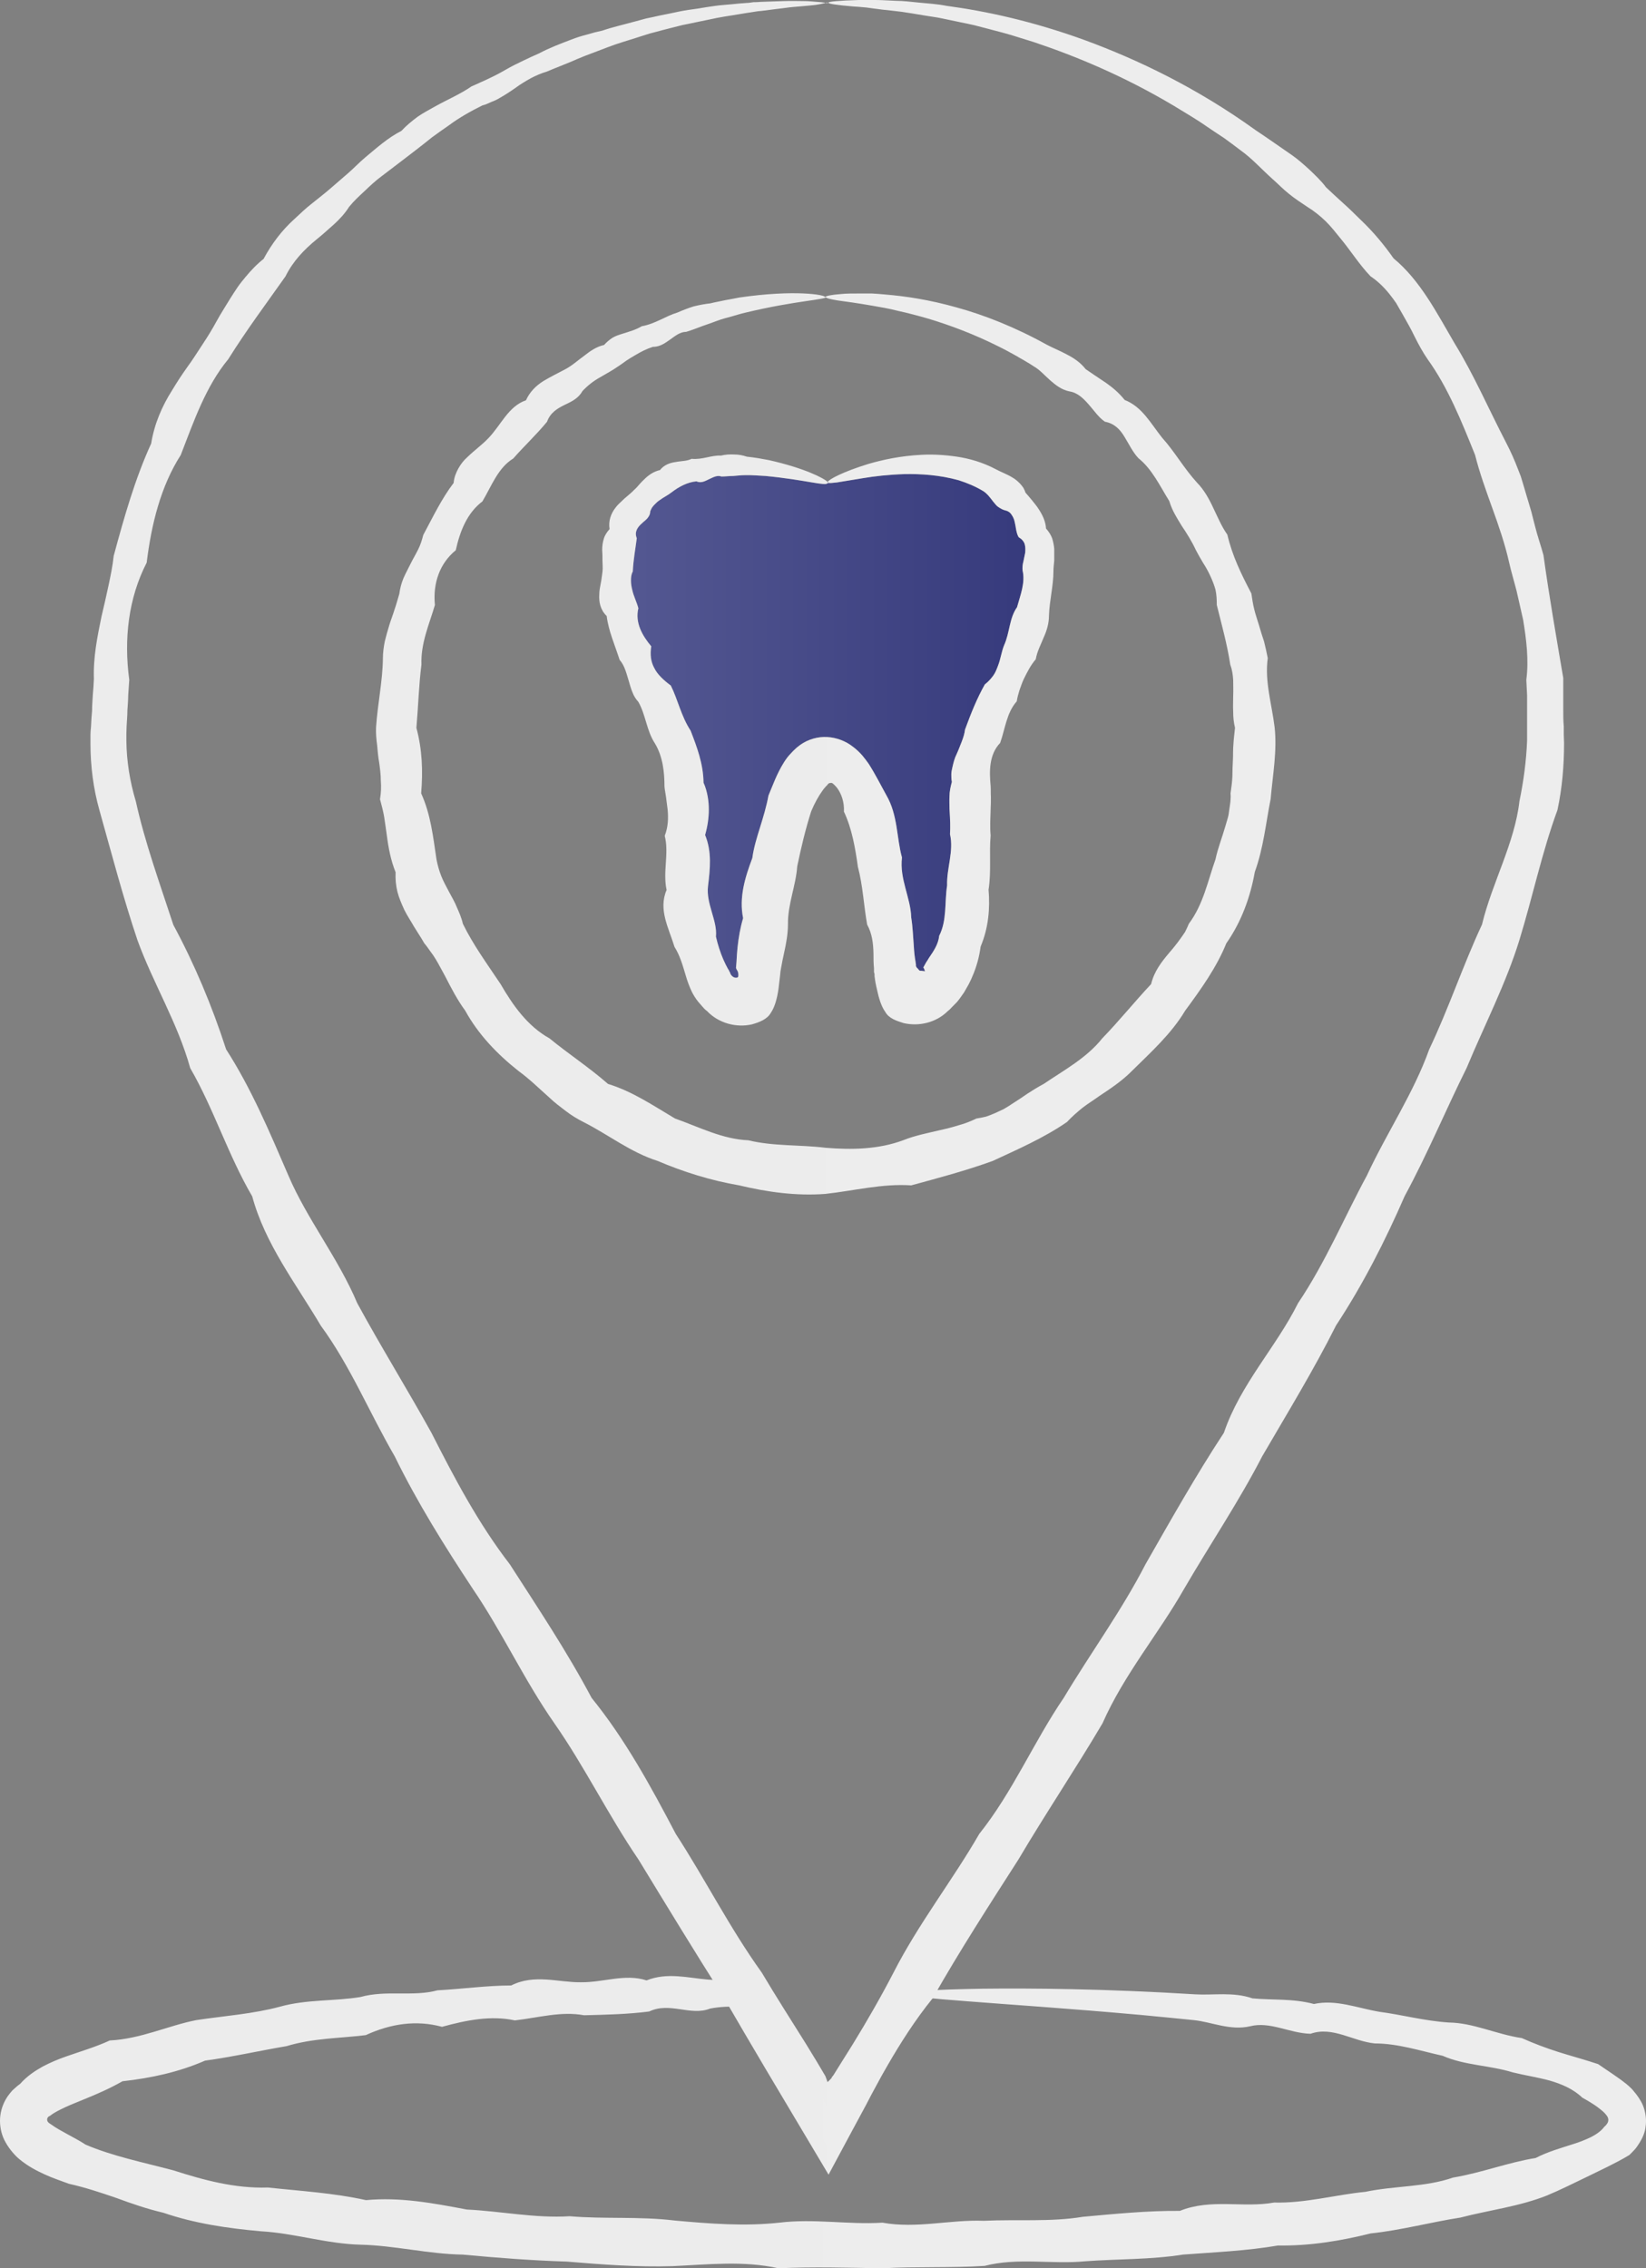
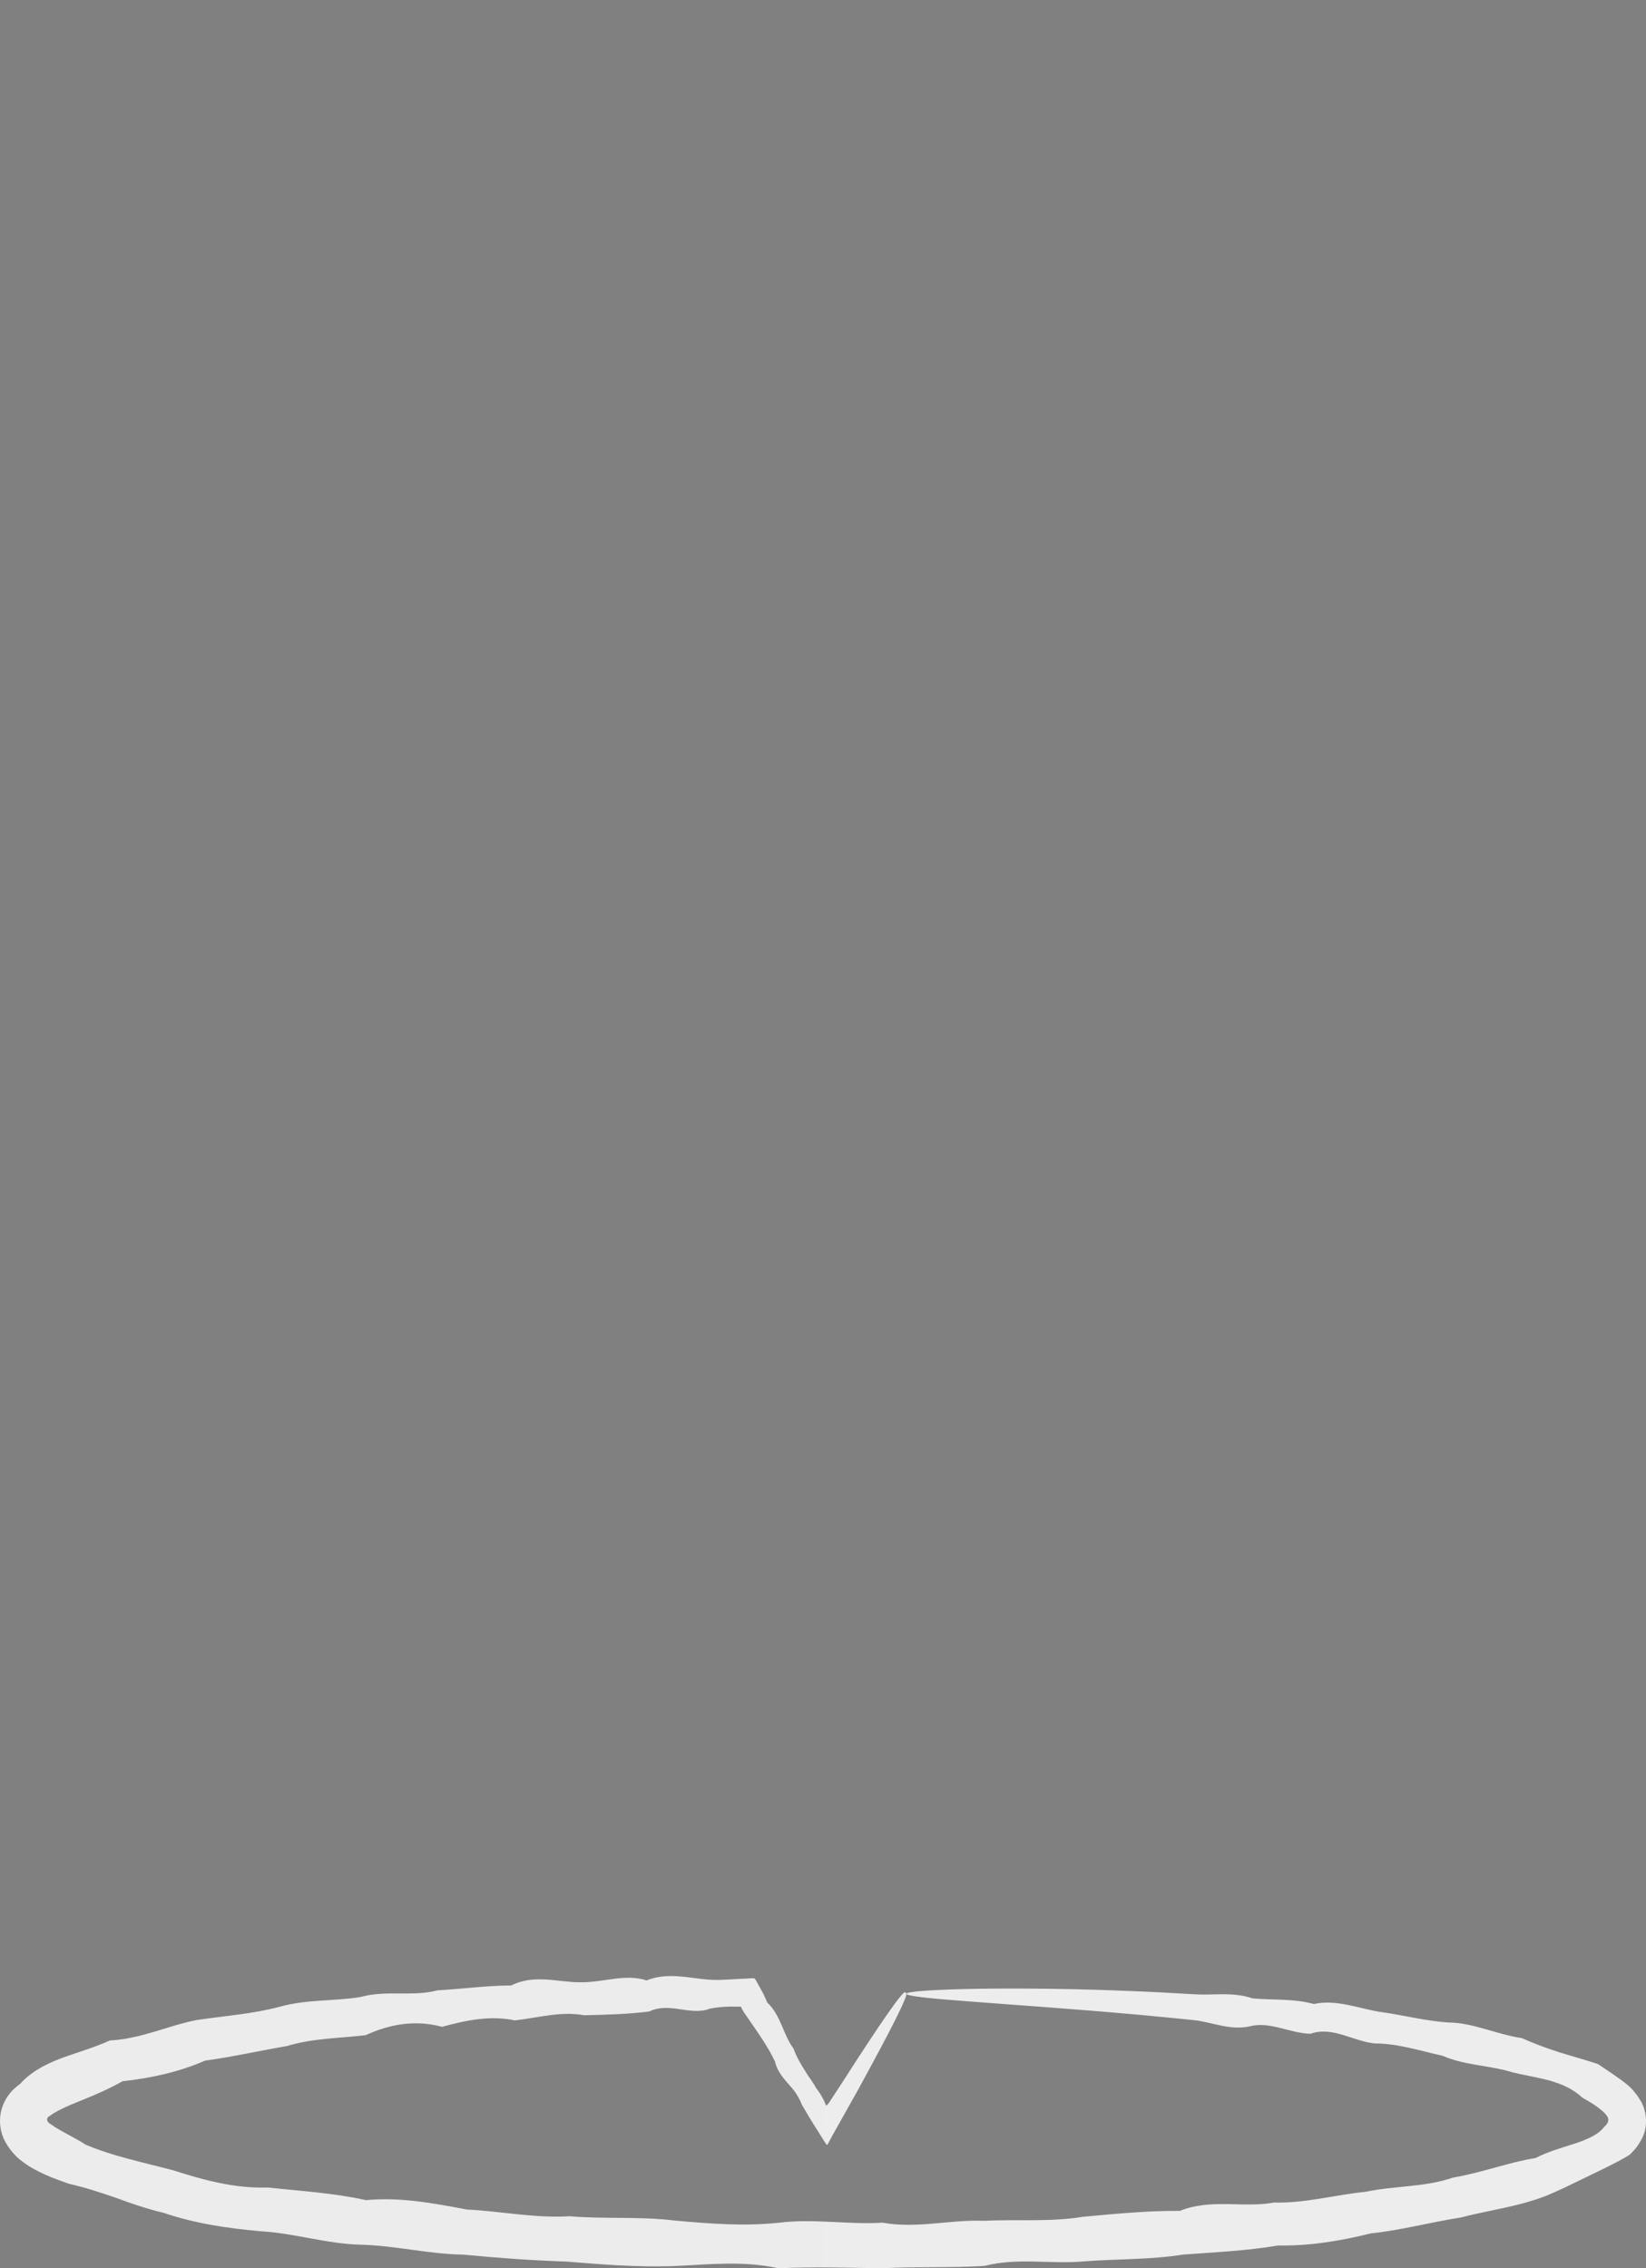
<svg xmlns="http://www.w3.org/2000/svg" width="45" height="62" viewBox="0 0 45 62" fill="none">
  <rect x="0" y="0" width="45" height="62" fill="#808080" stroke="none" />
-   <path d="M22.609 0.066C22.609 0.066 22.508 0.103 22.314 0.132C22.212 0.147 22.09 0.154 21.945 0.169C21.801 0.183 21.628 0.191 21.441 0.22C21.246 0.242 21.037 0.271 20.798 0.301C20.741 0.301 20.676 0.315 20.618 0.323C20.56 0.33 20.495 0.345 20.43 0.352C20.301 0.374 20.171 0.396 20.026 0.418C19.889 0.44 19.738 0.462 19.594 0.491C19.442 0.521 19.291 0.557 19.132 0.587C18.973 0.623 18.807 0.653 18.641 0.689C18.475 0.733 18.302 0.777 18.122 0.821C18.006 0.851 17.884 0.887 17.761 0.917C17.638 0.953 17.516 0.997 17.393 1.034C17.141 1.115 16.881 1.188 16.614 1.291C16.484 1.342 16.347 1.393 16.21 1.445C16.073 1.496 15.936 1.547 15.799 1.606C15.525 1.731 15.236 1.833 14.947 1.958C14.796 2.002 14.644 2.068 14.507 2.141C14.363 2.222 14.226 2.303 14.089 2.405C13.952 2.501 13.807 2.596 13.663 2.677C13.591 2.721 13.512 2.758 13.432 2.787C13.353 2.824 13.274 2.86 13.187 2.882C12.877 3.036 12.559 3.212 12.264 3.432C12.112 3.535 11.961 3.645 11.809 3.755C11.665 3.872 11.513 3.99 11.362 4.107C11.059 4.342 10.748 4.576 10.431 4.818C10.272 4.936 10.121 5.075 9.977 5.214C9.825 5.354 9.674 5.493 9.544 5.654C9.428 5.838 9.284 5.992 9.132 6.131C8.974 6.27 8.815 6.417 8.649 6.549C8.317 6.82 8.007 7.143 7.805 7.554C7.293 8.28 6.744 9.013 6.239 9.82C5.626 10.561 5.302 11.507 4.941 12.438C4.392 13.296 4.14 14.33 4.01 15.379C3.512 16.347 3.382 17.462 3.534 18.584C3.527 18.723 3.512 18.863 3.505 19.002C3.505 19.141 3.491 19.281 3.483 19.42C3.483 19.559 3.469 19.699 3.462 19.838C3.462 19.911 3.455 19.977 3.455 20.051V20.256C3.462 20.799 3.548 21.356 3.714 21.906C3.96 23.021 4.364 24.136 4.739 25.28C5.316 26.351 5.792 27.48 6.182 28.683C6.867 29.746 7.365 30.927 7.884 32.13C8.397 33.332 9.241 34.374 9.767 35.62C10.409 36.801 11.124 37.953 11.795 39.163C12.422 40.395 13.072 41.634 13.937 42.756C14.702 43.944 15.496 45.133 16.174 46.409C17.09 47.538 17.79 48.821 18.475 50.127C19.276 51.359 19.947 52.694 20.827 53.919C21.21 54.564 21.614 55.195 22.018 55.84L22.314 56.324L22.458 56.566L22.566 56.749C22.566 56.749 22.595 56.823 22.624 56.911C22.624 56.911 22.689 56.852 22.739 56.793V56.779L22.782 56.727L22.855 56.61L23.006 56.368L23.309 55.884C23.706 55.239 24.081 54.586 24.427 53.919C25.113 52.576 26.036 51.403 26.772 50.127C27.695 48.968 28.265 47.604 29.081 46.409C29.824 45.169 30.668 44.018 31.317 42.756C32.017 41.532 32.703 40.314 33.46 39.163C33.914 37.828 34.889 36.823 35.487 35.62C36.238 34.506 36.75 33.274 37.37 32.13C37.919 30.949 38.647 29.878 39.073 28.683C39.614 27.546 40.004 26.365 40.516 25.272C40.66 24.678 40.884 24.128 41.086 23.578C41.288 23.028 41.475 22.471 41.54 21.899C41.656 21.341 41.728 20.784 41.749 20.249V20.051V19.838C41.749 19.699 41.749 19.559 41.749 19.42C41.749 19.281 41.749 19.141 41.749 19.002C41.742 18.863 41.735 18.723 41.728 18.584C41.8 18.027 41.728 17.477 41.641 16.941C41.584 16.677 41.519 16.413 41.461 16.149C41.396 15.893 41.317 15.636 41.259 15.379C41.028 14.345 40.574 13.421 40.328 12.438C39.953 11.507 39.585 10.59 39.03 9.82C38.893 9.622 38.784 9.417 38.676 9.204C38.575 8.991 38.46 8.793 38.344 8.588C38.286 8.485 38.229 8.39 38.171 8.287C38.106 8.192 38.041 8.104 37.969 8.016C37.825 7.84 37.659 7.679 37.471 7.554C37.161 7.231 36.93 6.857 36.656 6.527C36.519 6.358 36.389 6.19 36.238 6.043C36.086 5.896 35.92 5.764 35.74 5.654C35.567 5.537 35.394 5.427 35.235 5.295C35.076 5.17 34.939 5.024 34.788 4.892C34.492 4.628 34.225 4.327 33.914 4.107C33.763 3.99 33.611 3.88 33.46 3.77C33.301 3.667 33.15 3.564 32.998 3.462C32.695 3.249 32.385 3.073 32.089 2.89C30.733 2.083 29.427 1.54 28.265 1.151C27.97 1.063 27.695 0.968 27.421 0.895C27.147 0.821 26.887 0.755 26.635 0.689C26.383 0.631 26.137 0.587 25.906 0.535C25.791 0.513 25.675 0.484 25.567 0.469C25.459 0.455 25.351 0.433 25.243 0.418C25.033 0.381 24.839 0.352 24.651 0.323C24.463 0.301 24.29 0.279 24.131 0.264C23.973 0.242 23.821 0.227 23.684 0.205C23.547 0.191 23.424 0.183 23.316 0.176C22.876 0.139 22.645 0.103 22.645 0.073C22.645 0.044 22.927 0.015 23.475 0C23.612 0 23.764 0 23.937 0C24.11 0 24.29 0.015 24.492 0.022C24.694 0.022 24.911 0.051 25.142 0.073C25.372 0.095 25.625 0.11 25.885 0.161C26.931 0.301 28.215 0.572 29.665 1.1C31.101 1.628 32.717 2.398 34.326 3.557C34.658 3.777 34.989 4.012 35.329 4.246C35.495 4.364 35.653 4.503 35.812 4.65C35.963 4.796 36.122 4.943 36.252 5.119C36.404 5.266 36.569 5.412 36.728 5.559C36.894 5.706 37.046 5.86 37.212 6.021C37.536 6.329 37.832 6.681 38.099 7.062C38.828 7.664 39.275 8.544 39.773 9.395C40.292 10.238 40.696 11.177 41.18 12.108C41.302 12.343 41.41 12.585 41.504 12.834L41.576 13.018L41.634 13.208C41.67 13.34 41.713 13.465 41.749 13.597C41.786 13.729 41.829 13.854 41.865 13.986C41.901 14.118 41.93 14.25 41.966 14.382C42.031 14.646 42.125 14.91 42.197 15.174C42.348 16.274 42.543 17.381 42.738 18.533C42.738 18.679 42.738 18.826 42.738 18.973C42.738 19.119 42.738 19.266 42.738 19.413C42.738 19.559 42.738 19.706 42.752 19.853V20.073L42.76 20.307C42.76 20.924 42.709 21.54 42.579 22.141C42.154 23.3 41.908 24.488 41.54 25.691C41.172 26.886 40.588 28.008 40.097 29.189C39.527 30.333 39.03 31.536 38.402 32.694C37.875 33.904 37.269 35.1 36.526 36.229C35.92 37.439 35.206 38.605 34.506 39.808C33.871 41.04 33.085 42.206 32.371 43.431C31.671 44.663 30.733 45.763 30.141 47.105C29.405 48.352 28.59 49.562 27.84 50.831C27.046 52.07 26.238 53.317 25.502 54.615C25.026 55.202 24.622 55.833 24.247 56.485C24.153 56.647 24.059 56.815 23.973 56.977C23.872 57.16 23.771 57.351 23.677 57.534C23.338 58.165 22.992 58.803 22.652 59.441C22.075 58.473 21.505 57.512 20.936 56.559C20.553 55.913 20.171 55.261 19.796 54.615C18.995 53.354 18.223 52.085 17.458 50.831C16.628 49.614 15.986 48.293 15.157 47.105C14.327 45.917 13.728 44.605 12.927 43.431C12.148 42.25 11.405 41.062 10.792 39.808C10.099 38.613 9.573 37.329 8.772 36.237C8.086 35.078 7.249 34.007 6.896 32.702C6.232 31.565 5.843 30.303 5.201 29.196C4.854 27.949 4.183 26.871 3.758 25.698C3.361 24.517 3.051 23.329 2.719 22.148C2.553 21.561 2.473 20.945 2.473 20.322V20.087C2.473 20.014 2.481 19.941 2.488 19.867C2.495 19.721 2.502 19.574 2.517 19.427C2.517 19.281 2.531 19.134 2.538 18.987C2.553 18.841 2.56 18.694 2.567 18.555C2.546 17.968 2.661 17.403 2.776 16.846C2.841 16.567 2.906 16.296 2.964 16.017C3.022 15.746 3.079 15.474 3.108 15.196C3.397 14.125 3.693 13.084 4.133 12.123C4.219 11.588 4.429 11.103 4.703 10.671C4.768 10.561 4.84 10.451 4.905 10.348C4.977 10.238 5.049 10.135 5.121 10.033C5.273 9.827 5.403 9.615 5.54 9.409C5.677 9.204 5.807 8.991 5.922 8.779C6.037 8.566 6.174 8.361 6.297 8.155C6.362 8.053 6.427 7.95 6.492 7.855C6.557 7.759 6.636 7.664 6.708 7.576C6.86 7.393 7.019 7.224 7.206 7.077C7.43 6.659 7.711 6.292 8.043 5.992C8.209 5.838 8.368 5.684 8.541 5.552C8.714 5.412 8.887 5.28 9.046 5.141C9.205 5.002 9.371 4.862 9.529 4.723C9.688 4.584 9.832 4.43 9.991 4.298C10.308 4.034 10.611 3.762 10.972 3.579C11.109 3.432 11.261 3.308 11.419 3.19C11.578 3.08 11.751 2.992 11.917 2.897C12.249 2.714 12.595 2.567 12.891 2.361C12.978 2.325 13.057 2.288 13.136 2.251C13.216 2.215 13.303 2.178 13.375 2.141C13.533 2.068 13.685 1.987 13.836 1.899C13.988 1.811 14.139 1.738 14.291 1.665C14.442 1.591 14.587 1.525 14.738 1.459C15.027 1.305 15.322 1.195 15.611 1.085C15.755 1.027 15.9 0.983 16.044 0.946C16.188 0.902 16.333 0.865 16.47 0.836C16.744 0.741 17.018 0.682 17.278 0.609C17.408 0.572 17.537 0.543 17.66 0.506C17.79 0.477 17.913 0.455 18.035 0.425C18.223 0.389 18.396 0.352 18.569 0.315C18.742 0.279 18.915 0.257 19.074 0.235C19.24 0.205 19.399 0.183 19.55 0.161C19.702 0.139 19.853 0.132 19.998 0.117C20.142 0.103 20.279 0.088 20.409 0.081C20.474 0.081 20.539 0.066 20.604 0.059C20.669 0.059 20.726 0.059 20.791 0.051C21.029 0.044 21.253 0.037 21.448 0.029C21.642 0.022 21.816 0.029 21.96 0.029C22.111 0.029 22.234 0.044 22.335 0.051C22.537 0.066 22.638 0.081 22.638 0.103L22.609 0.066Z" fill="url(#paint0_linear_2_1455)" />
-   <path d="M22.61 8.103C22.61 8.198 21.788 8.205 20.36 8.55C20.237 8.579 20.121 8.616 19.991 8.653C19.862 8.689 19.732 8.719 19.602 8.77C19.472 8.821 19.335 8.865 19.191 8.917C19.054 8.968 18.909 9.027 18.758 9.071C18.592 9.071 18.462 9.181 18.318 9.283C18.181 9.379 18.044 9.481 17.849 9.481C17.683 9.533 17.524 9.613 17.365 9.709C17.286 9.753 17.207 9.804 17.127 9.855C17.055 9.907 16.976 9.965 16.896 10.017C16.738 10.127 16.572 10.215 16.399 10.317C16.226 10.413 16.067 10.537 15.922 10.691C15.814 10.889 15.627 10.977 15.425 11.073C15.23 11.168 15.042 11.285 14.956 11.527C14.674 11.872 14.342 12.18 14.032 12.532C13.614 12.789 13.441 13.28 13.188 13.706C12.77 14.021 12.575 14.52 12.46 15.04C12.019 15.4 11.832 15.942 11.89 16.537C11.738 17.057 11.5 17.578 11.522 18.165C11.45 18.729 11.435 19.309 11.384 19.895C11.543 20.489 11.565 21.069 11.514 21.685C11.774 22.257 11.839 22.858 11.933 23.489C11.962 23.643 12.005 23.797 12.063 23.944C12.12 24.09 12.2 24.23 12.272 24.369C12.344 24.508 12.431 24.648 12.488 24.794C12.553 24.941 12.618 25.088 12.654 25.249C12.936 25.828 13.325 26.357 13.686 26.899C14.018 27.471 14.415 28.043 15.021 28.381C15.54 28.806 16.103 29.173 16.622 29.627C17.293 29.833 17.849 30.214 18.455 30.573C19.104 30.801 19.746 31.138 20.46 31.168C21.153 31.336 21.867 31.285 22.574 31.373C23.289 31.431 24.017 31.417 24.688 31.168C25.02 31.035 25.366 30.97 25.706 30.889C25.879 30.852 26.045 30.808 26.21 30.757C26.376 30.713 26.542 30.647 26.694 30.573C26.78 30.559 26.867 30.544 26.954 30.522C27.04 30.493 27.119 30.463 27.199 30.427C27.278 30.39 27.358 30.353 27.437 30.317C27.509 30.273 27.588 30.229 27.661 30.177L27.877 30.038L28.093 29.891C28.238 29.796 28.382 29.708 28.534 29.627C29.096 29.246 29.71 28.916 30.135 28.381C30.604 27.897 31.015 27.383 31.47 26.899C31.556 26.547 31.751 26.298 31.96 26.049C32.069 25.924 32.17 25.799 32.264 25.667C32.314 25.601 32.357 25.535 32.401 25.469C32.437 25.396 32.473 25.322 32.502 25.249C32.898 24.721 33.021 24.076 33.23 23.489C33.295 23.181 33.411 22.895 33.497 22.594L33.562 22.374C33.584 22.301 33.598 22.22 33.605 22.147C33.627 21.993 33.656 21.846 33.642 21.685C33.663 21.531 33.685 21.384 33.692 21.23C33.692 21.076 33.699 20.929 33.706 20.783C33.714 20.636 33.706 20.482 33.721 20.335C33.728 20.189 33.75 20.042 33.764 19.895C33.728 19.749 33.714 19.602 33.714 19.455C33.706 19.309 33.714 19.162 33.714 19.023C33.721 18.876 33.714 18.729 33.714 18.59C33.706 18.443 33.685 18.304 33.634 18.165C33.548 17.6 33.396 17.064 33.266 16.537C33.266 16.39 33.259 16.25 33.23 16.118C33.194 15.986 33.144 15.862 33.086 15.737C33.028 15.612 32.963 15.495 32.891 15.385C32.819 15.268 32.761 15.158 32.696 15.04C32.588 14.806 32.451 14.586 32.307 14.373C32.177 14.16 32.04 13.948 31.968 13.698C31.708 13.28 31.499 12.825 31.124 12.525C30.965 12.356 30.864 12.136 30.741 11.938C30.619 11.733 30.46 11.572 30.207 11.527C30.027 11.403 29.904 11.212 29.76 11.051C29.616 10.889 29.464 10.735 29.241 10.699C29.024 10.655 28.865 10.53 28.714 10.398C28.562 10.266 28.433 10.112 28.267 10.017C28.187 9.965 28.108 9.914 28.029 9.87C27.949 9.819 27.87 9.782 27.791 9.731C27.632 9.643 27.473 9.555 27.322 9.481C26.622 9.129 25.965 8.887 25.381 8.711C25.236 8.667 25.092 8.631 24.955 8.594C24.818 8.557 24.688 8.528 24.558 8.499C24.306 8.433 24.075 8.396 23.866 8.359C23.447 8.286 23.123 8.242 22.906 8.213C22.683 8.176 22.574 8.147 22.574 8.117C22.574 8.088 22.719 8.059 22.993 8.037C23.13 8.022 23.303 8.022 23.505 8.022C23.606 8.022 23.714 8.022 23.837 8.022C23.952 8.029 24.082 8.037 24.212 8.051C24.746 8.095 25.402 8.191 26.153 8.403C26.903 8.609 27.747 8.939 28.62 9.423C28.8 9.518 28.988 9.591 29.176 9.694C29.363 9.789 29.544 9.914 29.681 10.09C29.861 10.215 30.049 10.339 30.236 10.464C30.424 10.596 30.597 10.743 30.748 10.933C31.225 11.117 31.463 11.579 31.773 11.967C32.112 12.341 32.364 12.796 32.725 13.192C32.913 13.383 33.05 13.625 33.165 13.874C33.288 14.124 33.389 14.38 33.555 14.615C33.685 15.18 33.93 15.686 34.211 16.221C34.233 16.368 34.255 16.522 34.291 16.661C34.327 16.808 34.377 16.947 34.421 17.094C34.464 17.241 34.507 17.387 34.558 17.534C34.594 17.681 34.63 17.835 34.659 17.989C34.572 18.627 34.767 19.228 34.846 19.873C34.919 20.519 34.796 21.179 34.738 21.839C34.608 22.492 34.543 23.181 34.305 23.834C34.183 24.523 33.937 25.198 33.526 25.785C33.259 26.445 32.834 27.038 32.401 27.625C32.025 28.256 31.47 28.755 30.943 29.275C30.683 29.539 30.366 29.752 30.056 29.957C29.904 30.067 29.746 30.163 29.594 30.28C29.45 30.397 29.305 30.522 29.169 30.669C28.541 31.102 27.834 31.41 27.141 31.732C26.413 31.996 25.669 32.194 24.912 32.4C24.111 32.348 23.361 32.546 22.56 32.634C21.766 32.693 20.973 32.583 20.208 32.4C19.436 32.268 18.686 32.033 17.979 31.732C17.236 31.497 16.622 31.006 15.951 30.669C15.778 30.581 15.62 30.485 15.468 30.368C15.316 30.251 15.165 30.141 15.028 30.009C14.746 29.759 14.48 29.495 14.177 29.275C13.592 28.813 13.073 28.271 12.719 27.625C12.503 27.332 12.337 27.009 12.171 26.686C12.084 26.532 12.005 26.371 11.911 26.217C11.868 26.144 11.817 26.07 11.76 25.997C11.709 25.924 11.659 25.851 11.601 25.785C11.514 25.63 11.413 25.484 11.32 25.33C11.233 25.176 11.132 25.029 11.053 24.868C10.98 24.706 10.908 24.545 10.865 24.376C10.822 24.2 10.807 24.024 10.815 23.841C10.685 23.518 10.62 23.181 10.576 22.836C10.555 22.668 10.526 22.499 10.504 22.337C10.476 22.169 10.432 22.008 10.389 21.846C10.418 21.67 10.425 21.509 10.411 21.34C10.411 21.172 10.389 21.01 10.367 20.849C10.338 20.687 10.324 20.526 10.31 20.365C10.288 20.203 10.274 20.042 10.281 19.881C10.324 19.235 10.461 18.619 10.468 17.996C10.468 17.842 10.49 17.681 10.519 17.534C10.555 17.387 10.598 17.233 10.641 17.094C10.685 16.947 10.742 16.808 10.786 16.661C10.836 16.522 10.872 16.375 10.916 16.236C10.937 16.082 10.973 15.942 11.031 15.803C11.089 15.671 11.161 15.539 11.226 15.407C11.291 15.275 11.363 15.158 11.428 15.026C11.493 14.901 11.536 14.762 11.572 14.622C11.839 14.124 12.077 13.625 12.402 13.2C12.416 13.046 12.467 12.921 12.532 12.803C12.597 12.686 12.676 12.584 12.777 12.495C12.964 12.312 13.181 12.158 13.354 11.975C13.7 11.616 13.895 11.109 14.379 10.941C14.487 10.706 14.653 10.545 14.848 10.42C15.042 10.303 15.252 10.2 15.446 10.097C15.641 9.995 15.8 9.848 15.973 9.723C16.139 9.591 16.312 9.474 16.514 9.43C16.586 9.349 16.666 9.283 16.745 9.232C16.831 9.181 16.925 9.151 17.019 9.122C17.207 9.063 17.387 9.012 17.546 8.917C17.914 8.851 18.202 8.638 18.52 8.543C18.671 8.477 18.823 8.418 18.967 8.374C19.119 8.337 19.27 8.308 19.414 8.293C19.559 8.257 19.696 8.235 19.826 8.205C19.963 8.183 20.093 8.154 20.215 8.132C21.73 7.912 22.553 8.059 22.553 8.117L22.61 8.103Z" fill="url(#paint1_linear_2_1455)" />
  <path d="M24.775 54.483C24.84 54.527 24.364 55.473 23.433 57.167C23.224 57.541 23 57.937 22.762 58.362C22.733 58.421 22.697 58.48 22.668 58.538L22.618 58.626C22.618 58.626 22.61 58.626 22.603 58.626L22.589 58.604L22.56 58.568C22.495 58.465 22.423 58.355 22.358 58.245C22.214 58.025 22.069 57.783 21.925 57.534C21.896 57.46 21.867 57.394 21.831 57.336C21.817 57.306 21.795 57.27 21.781 57.248C21.766 57.226 21.752 57.204 21.738 57.182C21.673 57.094 21.6 57.013 21.528 56.932C21.384 56.764 21.24 56.588 21.189 56.353C20.994 55.935 20.706 55.539 20.424 55.128L20.338 55.004C20.338 55.004 20.302 54.945 20.287 54.916L20.266 54.871C20.266 54.871 20.266 54.849 20.251 54.849H20.222H20.107C19.984 54.842 19.674 54.849 19.414 54.901C18.881 55.114 18.311 54.71 17.748 54.981C17.171 55.055 16.579 55.069 15.966 55.084C15.345 54.967 14.725 55.15 14.076 55.224C13.419 55.084 12.755 55.216 12.084 55.4C11.385 55.209 10.685 55.312 9.999 55.627C9.292 55.715 8.556 55.708 7.835 55.928C7.099 56.052 6.363 56.221 5.606 56.324C4.884 56.639 4.134 56.8 3.348 56.888C3.001 57.086 2.648 57.24 2.301 57.38C2.128 57.453 1.955 57.519 1.796 57.592C1.638 57.666 1.486 57.739 1.385 57.82C1.356 57.842 1.349 57.842 1.335 57.849C1.327 57.856 1.313 57.864 1.306 57.878C1.291 57.9 1.284 57.93 1.291 57.952C1.291 57.981 1.313 58.003 1.327 58.018C1.349 58.04 1.349 58.032 1.421 58.084C1.529 58.164 1.681 58.245 1.84 58.333C1.998 58.421 2.172 58.509 2.338 58.619C3.073 58.934 3.91 59.103 4.74 59.323C5.562 59.587 6.421 59.822 7.323 59.792C8.21 59.888 9.112 59.939 10.007 60.137C10.93 60.049 11.839 60.218 12.763 60.394C13.693 60.438 14.624 60.636 15.576 60.577C16.521 60.658 17.481 60.577 18.44 60.694C19.4 60.782 20.36 60.856 21.305 60.753C22.257 60.636 23.195 60.812 24.125 60.753C25.063 60.922 25.98 60.665 26.896 60.702C27.812 60.658 28.721 60.739 29.609 60.592C30.503 60.511 31.383 60.423 32.256 60.431C33.108 60.086 33.988 60.357 34.832 60.203C35.691 60.225 36.506 59.99 37.328 59.91C38.136 59.741 38.966 59.785 39.723 59.521C40.51 59.389 41.239 59.103 41.982 58.986C42.321 58.81 42.674 58.714 43.013 58.604C43.179 58.553 43.345 58.487 43.497 58.414C43.641 58.34 43.778 58.245 43.857 58.135C43.879 58.113 43.908 58.091 43.915 58.076C43.922 58.069 43.929 58.054 43.937 58.047C43.951 58.025 43.966 57.996 43.966 57.974C43.98 57.922 43.958 57.864 43.922 57.82L43.908 57.805L43.893 57.783C43.872 57.761 43.85 57.739 43.828 57.717C43.778 57.673 43.72 57.629 43.663 57.585C43.54 57.497 43.403 57.416 43.259 57.336C43.006 57.094 42.689 56.962 42.357 56.866C42.025 56.778 41.693 56.727 41.361 56.646C40.719 56.448 40.041 56.456 39.442 56.192C38.814 56.052 38.208 55.854 37.588 55.854C36.982 55.795 36.434 55.377 35.828 55.59C35.25 55.575 34.724 55.245 34.175 55.385C33.627 55.51 33.129 55.267 32.632 55.216C32.134 55.165 31.665 55.121 31.21 55.077C29.176 54.894 27.567 54.791 26.463 54.703C25.366 54.622 24.775 54.556 24.782 54.497C24.782 54.431 25.511 54.38 26.86 54.358C28.209 54.343 30.186 54.358 32.682 54.512C33.18 54.541 33.714 54.439 34.24 54.622C34.781 54.673 35.351 54.622 35.921 54.776C36.52 54.644 37.105 54.886 37.711 54.989C38.324 55.069 38.944 55.238 39.608 55.282C40.279 55.289 40.907 55.605 41.606 55.708C41.931 55.854 42.263 55.979 42.609 56.089C42.956 56.199 43.316 56.294 43.691 56.419C43.857 56.536 44.031 56.646 44.196 56.764C44.283 56.822 44.37 56.888 44.463 56.962C44.507 56.998 44.55 57.035 44.593 57.079L44.629 57.116L44.665 57.16L44.737 57.248C44.831 57.372 44.911 57.504 44.954 57.658C44.997 57.805 45.012 57.966 44.99 58.12C44.976 58.274 44.911 58.428 44.824 58.568C44.781 58.634 44.737 58.707 44.68 58.766C44.629 58.824 44.586 58.861 44.543 58.905C44.326 59.037 44.132 59.132 43.944 59.228C43.756 59.316 43.576 59.411 43.388 59.499C43.02 59.675 42.66 59.858 42.285 60.013C41.527 60.313 40.719 60.408 39.925 60.614C39.117 60.739 38.309 60.959 37.472 61.047C36.65 61.252 35.806 61.391 34.94 61.377C34.089 61.523 33.216 61.56 32.336 61.626C31.463 61.765 30.561 61.743 29.659 61.809C28.757 61.897 27.834 61.699 26.918 61.934C25.994 61.993 25.063 61.949 24.125 62C23.188 61.985 22.235 61.956 21.283 62C20.331 61.787 19.364 61.897 18.39 61.941C17.416 61.971 16.456 61.897 15.497 61.817C14.537 61.787 13.592 61.714 12.654 61.626C11.709 61.611 10.793 61.377 9.862 61.355C8.932 61.333 8.044 61.039 7.128 60.988C6.219 60.907 5.324 60.775 4.466 60.482C4.026 60.379 3.6 60.233 3.182 60.078C2.756 59.932 2.338 59.792 1.883 59.69C1.667 59.609 1.443 59.536 1.219 59.433C0.996 59.33 0.765 59.213 0.527 59.015C0.426 58.934 0.26 58.751 0.159 58.568C0.051 58.384 0 58.179 0 57.966C0 57.761 0.058 57.556 0.159 57.38C0.209 57.292 0.274 57.211 0.339 57.138C0.411 57.072 0.491 56.998 0.548 56.962C0.743 56.742 0.96 56.602 1.169 56.485C1.378 56.375 1.587 56.287 1.796 56.214C2.215 56.067 2.619 55.95 3.001 55.773C3.853 55.73 4.588 55.37 5.368 55.216C6.154 55.099 6.919 55.047 7.655 54.849C8.391 54.644 9.141 54.703 9.855 54.585C10.562 54.387 11.291 54.585 11.962 54.402C12.647 54.365 13.318 54.27 13.975 54.27C14.61 53.947 15.266 54.189 15.879 54.182C16.5 54.189 17.091 53.94 17.676 54.131C18.246 53.903 18.816 54.065 19.357 54.109C19.638 54.131 19.847 54.109 20.266 54.087C20.36 54.087 20.453 54.079 20.547 54.072H20.619C20.619 54.072 20.634 54.087 20.641 54.094L20.663 54.123L20.735 54.255C20.785 54.343 20.836 54.431 20.879 54.519C20.901 54.563 20.922 54.615 20.937 54.644C20.951 54.673 20.958 54.703 20.973 54.732C21.355 55.092 21.413 55.627 21.694 55.993C21.774 56.221 21.889 56.412 22.004 56.595C22.062 56.69 22.12 56.778 22.185 56.866C22.206 56.903 22.228 56.94 22.257 56.976C22.271 57.006 22.286 57.028 22.3 57.057C22.372 57.152 22.43 57.233 22.488 57.343C22.517 57.394 22.546 57.453 22.567 57.512C22.574 57.526 22.582 57.548 22.589 57.556L22.61 57.534C22.61 57.534 22.639 57.504 22.654 57.49C22.791 57.284 22.913 57.094 23.029 56.918C24.075 55.282 24.681 54.417 24.746 54.453L24.775 54.483Z" fill="url(#paint2_linear_2_1455)" />
-   <path fill-rule="evenodd" clip-rule="evenodd" d="M22.625 13.186C22.626 13.192 22.634 13.196 22.646 13.199C22.644 13.193 22.639 13.185 22.63 13.176L22.627 13.173" fill="url(#paint3_linear_2_1455)" />
-   <path d="M22.617 13.208C22.588 13.296 22.004 13.113 20.929 13.01C20.749 13.003 20.561 12.981 20.359 12.988C20.258 12.988 20.15 13.003 20.049 13.01C19.941 13.01 19.832 13.025 19.724 13.025C19.609 12.981 19.494 13.047 19.385 13.098C19.277 13.149 19.169 13.215 19.039 13.157C18.794 13.179 18.563 13.303 18.361 13.457C18.26 13.538 18.144 13.589 18.036 13.67C17.978 13.707 17.935 13.751 17.885 13.802C17.863 13.824 17.841 13.853 17.82 13.883C17.805 13.912 17.791 13.941 17.776 13.978C17.776 14.059 17.74 14.117 17.697 14.169C17.654 14.22 17.596 14.257 17.546 14.308C17.437 14.403 17.336 14.535 17.409 14.711C17.372 15.005 17.315 15.298 17.3 15.621C17.257 15.701 17.25 15.782 17.25 15.87C17.25 15.958 17.264 16.039 17.286 16.127C17.322 16.296 17.409 16.457 17.452 16.626C17.358 17.014 17.553 17.366 17.805 17.667C17.769 17.887 17.791 18.092 17.892 18.268C17.935 18.356 18 18.437 18.072 18.51C18.152 18.591 18.238 18.664 18.339 18.738C18.534 19.126 18.62 19.574 18.88 19.97L18.888 19.99C19.052 20.417 19.227 20.873 19.234 21.393C19.291 21.517 19.328 21.657 19.349 21.781C19.371 21.906 19.378 22.016 19.378 22.133C19.378 22.361 19.342 22.595 19.277 22.823C19.465 23.285 19.414 23.747 19.356 24.224C19.328 24.465 19.392 24.693 19.457 24.92C19.522 25.148 19.595 25.367 19.573 25.602C19.623 25.822 19.695 26.042 19.775 26.226C19.797 26.27 19.818 26.321 19.84 26.365L19.905 26.49C19.941 26.534 19.926 26.526 19.934 26.541C19.934 26.548 19.941 26.563 19.955 26.57C19.962 26.636 20.035 26.724 20.114 26.724C20.136 26.724 20.157 26.724 20.172 26.71C20.186 26.695 20.186 26.673 20.186 26.644C20.186 26.592 20.172 26.541 20.136 26.497C20.136 26.482 20.128 26.475 20.121 26.46L20.136 26.277C20.143 26.145 20.15 26.02 20.164 25.888C20.193 25.624 20.237 25.36 20.316 25.096C20.201 24.532 20.366 23.989 20.568 23.453C20.605 23.175 20.691 22.896 20.778 22.617C20.864 22.339 20.951 22.06 21.009 21.745C21.131 21.459 21.232 21.158 21.434 20.835C21.485 20.755 21.542 20.674 21.614 20.601C21.651 20.564 21.687 20.52 21.73 20.483C21.773 20.439 21.831 20.395 21.881 20.358C22.098 20.204 22.365 20.131 22.617 20.146C22.87 20.16 23.122 20.256 23.317 20.41C23.418 20.483 23.512 20.578 23.577 20.652C23.642 20.733 23.7 20.806 23.75 20.879C23.945 21.187 24.082 21.466 24.233 21.737C24.551 22.287 24.508 22.896 24.659 23.439C24.587 24.026 24.897 24.532 24.912 25.081C24.955 25.346 24.962 25.617 24.984 25.881C24.991 26.013 25.005 26.145 25.027 26.27L25.041 26.365V26.409L25.063 26.446C25.07 26.46 25.085 26.468 25.092 26.475C25.106 26.497 25.114 26.504 25.128 26.519C25.128 26.519 25.135 26.526 25.15 26.534H25.178C25.207 26.534 25.229 26.541 25.287 26.548C25.279 26.512 25.265 26.482 25.258 26.468C25.258 26.46 25.251 26.453 25.244 26.453C25.244 26.453 25.236 26.453 25.244 26.446C25.244 26.438 25.251 26.431 25.258 26.416C25.279 26.38 25.301 26.336 25.323 26.299C25.352 26.262 25.373 26.218 25.402 26.174L25.406 26.169C25.521 26.001 25.655 25.805 25.676 25.58C25.893 25.155 25.821 24.663 25.893 24.201C25.878 23.732 26.08 23.27 25.972 22.801C25.985 22.595 25.975 22.396 25.963 22.197L25.958 22.111C25.958 21.994 25.951 21.884 25.958 21.759C25.958 21.642 25.987 21.503 26.023 21.371C26.008 21.305 26.008 21.231 26.008 21.165C26.008 21.099 26.023 21.041 26.037 20.975C26.066 20.85 26.095 20.725 26.152 20.615C26.203 20.505 26.246 20.388 26.29 20.278C26.333 20.168 26.369 20.058 26.383 19.941C26.542 19.508 26.708 19.09 26.924 18.708C27.018 18.635 27.09 18.554 27.155 18.466C27.213 18.386 27.249 18.29 27.285 18.195C27.357 18.012 27.379 17.814 27.451 17.638C27.61 17.286 27.588 16.904 27.805 16.596C27.898 16.259 28.035 15.921 27.956 15.591C27.949 15.511 27.956 15.43 27.978 15.35C27.992 15.269 28.014 15.188 28.028 15.107C28.035 15.027 28.035 14.946 28.014 14.873C27.992 14.8 27.934 14.733 27.848 14.682C27.776 14.557 27.776 14.403 27.74 14.264C27.725 14.191 27.696 14.125 27.653 14.066C27.617 14.007 27.552 13.963 27.473 13.949C27.437 13.934 27.401 13.927 27.372 13.905C27.343 13.89 27.314 13.875 27.285 13.853C27.235 13.817 27.199 13.765 27.155 13.714C27.076 13.611 26.997 13.501 26.888 13.428C26.672 13.296 26.441 13.201 26.21 13.127C25.684 12.981 25.178 12.951 24.731 12.959C24.284 12.973 23.909 13.017 23.599 13.069C23.288 13.12 23.05 13.157 22.884 13.186C22.761 13.202 22.681 13.207 22.646 13.199C22.647 13.202 22.647 13.205 22.646 13.208H22.617Z" fill="url(#paint4_linear_2_1455)" />
-   <path d="M20.929 13.01C22.004 13.113 22.588 13.296 22.617 13.208H22.646C22.647 13.205 22.647 13.202 22.646 13.199C22.634 13.196 22.626 13.192 22.625 13.186C22.624 13.182 22.624 13.178 22.627 13.173C22.521 13.068 21.991 12.795 21.023 12.577C20.835 12.541 20.633 12.504 20.417 12.482C20.309 12.445 20.193 12.423 20.078 12.423C19.955 12.416 19.833 12.423 19.71 12.453C19.45 12.438 19.205 12.57 18.909 12.541C18.779 12.607 18.62 12.599 18.469 12.629C18.31 12.651 18.151 12.709 18.043 12.849C17.877 12.885 17.733 12.981 17.61 13.105C17.546 13.164 17.488 13.23 17.43 13.296C17.401 13.333 17.365 13.362 17.336 13.391C17.3 13.428 17.271 13.457 17.235 13.487C17.163 13.553 17.084 13.611 17.019 13.677C16.947 13.743 16.875 13.809 16.817 13.89C16.701 14.044 16.629 14.242 16.665 14.462C16.593 14.543 16.535 14.631 16.507 14.726C16.478 14.822 16.463 14.924 16.463 15.027C16.471 15.122 16.471 15.225 16.471 15.328C16.471 15.43 16.485 15.525 16.471 15.628C16.456 15.723 16.449 15.826 16.427 15.929C16.406 16.039 16.384 16.142 16.384 16.244C16.37 16.457 16.413 16.67 16.586 16.838C16.637 17.249 16.81 17.63 16.939 18.034C17.084 18.202 17.127 18.415 17.192 18.62C17.221 18.723 17.25 18.826 17.293 18.928C17.329 19.024 17.38 19.104 17.452 19.185C17.654 19.537 17.675 19.97 17.906 20.322C18.123 20.681 18.166 21.114 18.166 21.495C18.173 21.591 18.195 21.679 18.209 21.789C18.224 21.899 18.238 22.016 18.253 22.133C18.274 22.368 18.267 22.603 18.173 22.845C18.296 23.321 18.116 23.827 18.224 24.326C17.993 24.861 18.281 25.36 18.44 25.881C18.592 26.123 18.664 26.387 18.75 26.673C18.772 26.746 18.794 26.82 18.823 26.893C18.851 26.966 18.88 27.04 18.916 27.113C18.945 27.172 19.017 27.296 19.09 27.384L19.205 27.516C19.241 27.56 19.284 27.604 19.328 27.634C19.645 27.971 20.136 28.096 20.554 28C20.763 27.942 20.973 27.861 21.073 27.685C21.189 27.516 21.247 27.274 21.283 27.032C21.297 26.908 21.311 26.783 21.326 26.666C21.333 26.578 21.34 26.519 21.355 26.453C21.377 26.321 21.405 26.189 21.434 26.057C21.492 25.793 21.542 25.529 21.542 25.258C21.535 24.715 21.759 24.209 21.795 23.681C21.903 23.16 22.026 22.647 22.177 22.177C22.271 21.95 22.387 21.745 22.495 21.598C22.516 21.569 22.545 21.532 22.567 21.51C22.574 21.503 22.588 21.481 22.596 21.481C22.603 21.473 22.603 21.473 22.603 21.473C22.61 21.466 22.632 21.437 22.632 21.437C22.646 21.415 22.675 21.4 22.711 21.4C22.733 21.4 22.74 21.393 22.776 21.422C22.805 21.451 22.841 21.481 22.87 21.517C23 21.679 23.086 21.921 23.072 22.185C23.288 22.639 23.382 23.175 23.454 23.695C23.591 24.209 23.613 24.744 23.707 25.272C23.844 25.522 23.873 25.786 23.88 26.057C23.88 26.196 23.88 26.328 23.894 26.468V26.57L23.909 26.622V26.68C23.923 26.798 23.945 26.922 23.974 27.04C24.024 27.274 24.089 27.502 24.205 27.663C24.298 27.832 24.508 27.905 24.702 27.964C25.106 28.059 25.583 27.964 25.914 27.634C25.958 27.604 25.994 27.56 26.037 27.516L26.16 27.392C26.232 27.311 26.311 27.186 26.355 27.128C26.398 27.054 26.434 26.988 26.477 26.915C26.513 26.842 26.549 26.776 26.578 26.702C26.701 26.424 26.773 26.145 26.809 25.874C27.026 25.36 27.069 24.825 27.026 24.319C27.105 23.813 27.04 23.314 27.083 22.837C27.061 22.595 27.076 22.361 27.083 22.126C27.09 22.009 27.09 21.891 27.09 21.781C27.083 21.664 27.09 21.576 27.083 21.481C27.047 21.099 27.033 20.63 27.343 20.307C27.48 19.926 27.516 19.486 27.797 19.17C27.812 19.068 27.841 18.965 27.87 18.87C27.906 18.767 27.942 18.664 27.985 18.569C28.079 18.378 28.173 18.188 28.317 18.019C28.353 17.806 28.454 17.623 28.533 17.425C28.62 17.234 28.678 17.036 28.678 16.824C28.692 16.406 28.8 16.017 28.8 15.614C28.8 15.511 28.815 15.415 28.822 15.313V15.005C28.815 14.909 28.793 14.807 28.764 14.711C28.728 14.616 28.67 14.528 28.598 14.447C28.584 14.242 28.497 14.066 28.389 13.905C28.338 13.824 28.274 13.751 28.216 13.677C28.158 13.604 28.093 13.531 28.035 13.465C28.021 13.413 27.999 13.377 27.978 13.333C27.949 13.289 27.92 13.259 27.891 13.223C27.826 13.157 27.761 13.098 27.682 13.054C27.53 12.959 27.372 12.907 27.227 12.827C26.867 12.636 26.499 12.533 26.16 12.482C25.813 12.431 25.496 12.416 25.2 12.431C24.609 12.46 24.125 12.57 23.743 12.68C23.031 12.899 22.663 13.104 22.627 13.173L22.63 13.176C22.639 13.185 22.644 13.193 22.646 13.199C22.681 13.207 22.761 13.202 22.884 13.186C23.05 13.157 23.288 13.12 23.599 13.069C23.909 13.017 24.284 12.973 24.731 12.959C25.178 12.951 25.684 12.981 26.21 13.127C26.441 13.201 26.672 13.296 26.888 13.428C26.997 13.501 27.076 13.611 27.155 13.714C27.199 13.765 27.235 13.817 27.285 13.853C27.314 13.875 27.343 13.89 27.372 13.905C27.401 13.927 27.437 13.934 27.473 13.949C27.552 13.963 27.617 14.007 27.653 14.066C27.696 14.125 27.725 14.191 27.74 14.264C27.776 14.403 27.776 14.557 27.848 14.682C27.934 14.733 27.992 14.8 28.014 14.873C28.035 14.946 28.035 15.027 28.028 15.107C28.014 15.188 27.992 15.269 27.978 15.35C27.956 15.43 27.949 15.511 27.956 15.591C28.035 15.921 27.898 16.259 27.805 16.596C27.588 16.904 27.61 17.286 27.451 17.638C27.379 17.814 27.357 18.012 27.285 18.195C27.249 18.29 27.213 18.386 27.155 18.466C27.09 18.554 27.018 18.635 26.924 18.708C26.708 19.09 26.542 19.508 26.383 19.941C26.369 20.058 26.333 20.168 26.29 20.278C26.246 20.388 26.203 20.505 26.152 20.615C26.095 20.725 26.066 20.85 26.037 20.975C26.023 21.041 26.008 21.099 26.008 21.165C26.008 21.231 26.008 21.305 26.023 21.371C25.987 21.503 25.958 21.642 25.958 21.759C25.951 21.884 25.958 21.994 25.958 22.111L25.963 22.197C25.975 22.396 25.985 22.595 25.972 22.801C26.08 23.27 25.878 23.732 25.893 24.201C25.821 24.663 25.893 25.155 25.676 25.58C25.655 25.805 25.521 26.001 25.406 26.169L25.402 26.174C25.373 26.218 25.352 26.262 25.323 26.299C25.301 26.336 25.279 26.38 25.258 26.416C25.251 26.431 25.244 26.438 25.244 26.446C25.236 26.453 25.244 26.453 25.244 26.453C25.251 26.453 25.258 26.46 25.258 26.468C25.265 26.482 25.279 26.512 25.287 26.548C25.229 26.541 25.207 26.534 25.178 26.534H25.15C25.135 26.526 25.128 26.519 25.128 26.519C25.114 26.504 25.106 26.497 25.092 26.475C25.085 26.468 25.07 26.46 25.063 26.446L25.041 26.409V26.365L25.027 26.27C25.005 26.145 24.991 26.013 24.984 25.881C24.962 25.617 24.955 25.346 24.912 25.081C24.897 24.532 24.587 24.026 24.659 23.439C24.508 22.896 24.551 22.287 24.233 21.737C24.082 21.466 23.945 21.187 23.75 20.879C23.7 20.806 23.642 20.733 23.577 20.652C23.512 20.578 23.418 20.483 23.317 20.41C23.122 20.256 22.87 20.16 22.617 20.146C22.365 20.131 22.098 20.204 21.881 20.358C21.831 20.395 21.773 20.439 21.73 20.483C21.687 20.52 21.651 20.564 21.614 20.601C21.542 20.674 21.485 20.755 21.434 20.835C21.232 21.158 21.131 21.459 21.009 21.745C20.951 22.06 20.864 22.339 20.778 22.617C20.691 22.896 20.605 23.175 20.568 23.453C20.366 23.989 20.201 24.532 20.316 25.096C20.237 25.36 20.193 25.624 20.164 25.888C20.15 26.02 20.143 26.145 20.136 26.277L20.121 26.46C20.128 26.475 20.136 26.482 20.136 26.497C20.172 26.541 20.186 26.592 20.186 26.644C20.186 26.673 20.186 26.695 20.172 26.71C20.157 26.724 20.136 26.724 20.114 26.724C20.035 26.724 19.962 26.636 19.955 26.57C19.941 26.563 19.934 26.548 19.934 26.541C19.926 26.526 19.941 26.534 19.905 26.49L19.84 26.365C19.818 26.321 19.797 26.27 19.775 26.226C19.695 26.042 19.623 25.822 19.573 25.602C19.595 25.367 19.522 25.148 19.457 24.92C19.392 24.693 19.328 24.465 19.356 24.224C19.414 23.747 19.465 23.285 19.277 22.823C19.342 22.595 19.378 22.361 19.378 22.133C19.378 22.016 19.371 21.906 19.349 21.781C19.328 21.657 19.291 21.517 19.234 21.393C19.227 20.873 19.052 20.417 18.888 19.99L18.88 19.97C18.62 19.574 18.534 19.126 18.339 18.738C18.238 18.664 18.152 18.591 18.072 18.51C18 18.437 17.935 18.356 17.892 18.268C17.791 18.092 17.769 17.887 17.805 17.667C17.553 17.366 17.358 17.014 17.452 16.626C17.409 16.457 17.322 16.296 17.286 16.127C17.264 16.039 17.25 15.958 17.25 15.87C17.25 15.782 17.257 15.701 17.3 15.621C17.315 15.298 17.372 15.005 17.409 14.711C17.336 14.535 17.437 14.403 17.546 14.308C17.596 14.257 17.654 14.22 17.697 14.169C17.74 14.117 17.776 14.059 17.776 13.978C17.791 13.941 17.805 13.912 17.82 13.883C17.841 13.853 17.863 13.824 17.885 13.802C17.935 13.751 17.978 13.707 18.036 13.67C18.144 13.589 18.26 13.538 18.361 13.457C18.563 13.303 18.794 13.179 19.039 13.157C19.169 13.215 19.277 13.149 19.385 13.098C19.494 13.047 19.609 12.981 19.724 13.025C19.832 13.025 19.941 13.01 20.049 13.01C20.15 13.003 20.258 12.988 20.359 12.988C20.561 12.981 20.749 13.003 20.929 13.01Z" fill="url(#paint5_linear_2_1455)" />
  <defs>
    <linearGradient id="paint0_linear_2_1455" x1="2.473" y1="29.72" x2="42.76" y2="29.72" gradientUnits="userSpaceOnUse">
      <stop stop-color="#ECECEC" />
      <stop offset="1" stop-color="#EDEDED" />
    </linearGradient>
    <linearGradient id="paint1_linear_2_1455" x1="10.279" y1="20.332" x2="34.868" y2="20.332" gradientUnits="userSpaceOnUse">
      <stop stop-color="#ECECEC" />
      <stop offset="1" stop-color="#EDEDED" />
    </linearGradient>
    <linearGradient id="paint2_linear_2_1455" x1="0" y1="58.006" x2="45" y2="58.006" gradientUnits="userSpaceOnUse">
      <stop stop-color="#ECECEC" />
      <stop offset="1" stop-color="#EDEDED" />
    </linearGradient>
    <linearGradient id="paint3_linear_2_1455" x1="16.381" y1="20.226" x2="28.822" y2="20.226" gradientUnits="userSpaceOnUse">
      <stop stop-color="#565A93" />
      <stop offset="1" stop-color="#34387B" />
    </linearGradient>
    <linearGradient id="paint4_linear_2_1455" x1="16.381" y1="20.226" x2="28.822" y2="20.226" gradientUnits="userSpaceOnUse">
      <stop stop-color="#565A93" />
      <stop offset="1" stop-color="#34387B" />
    </linearGradient>
    <linearGradient id="paint5_linear_2_1455" x1="16.381" y1="20.226" x2="28.822" y2="20.226" gradientUnits="userSpaceOnUse">
      <stop stop-color="#ECECEC" />
      <stop offset="1" stop-color="#EDEDED" />
    </linearGradient>
  </defs>
</svg>